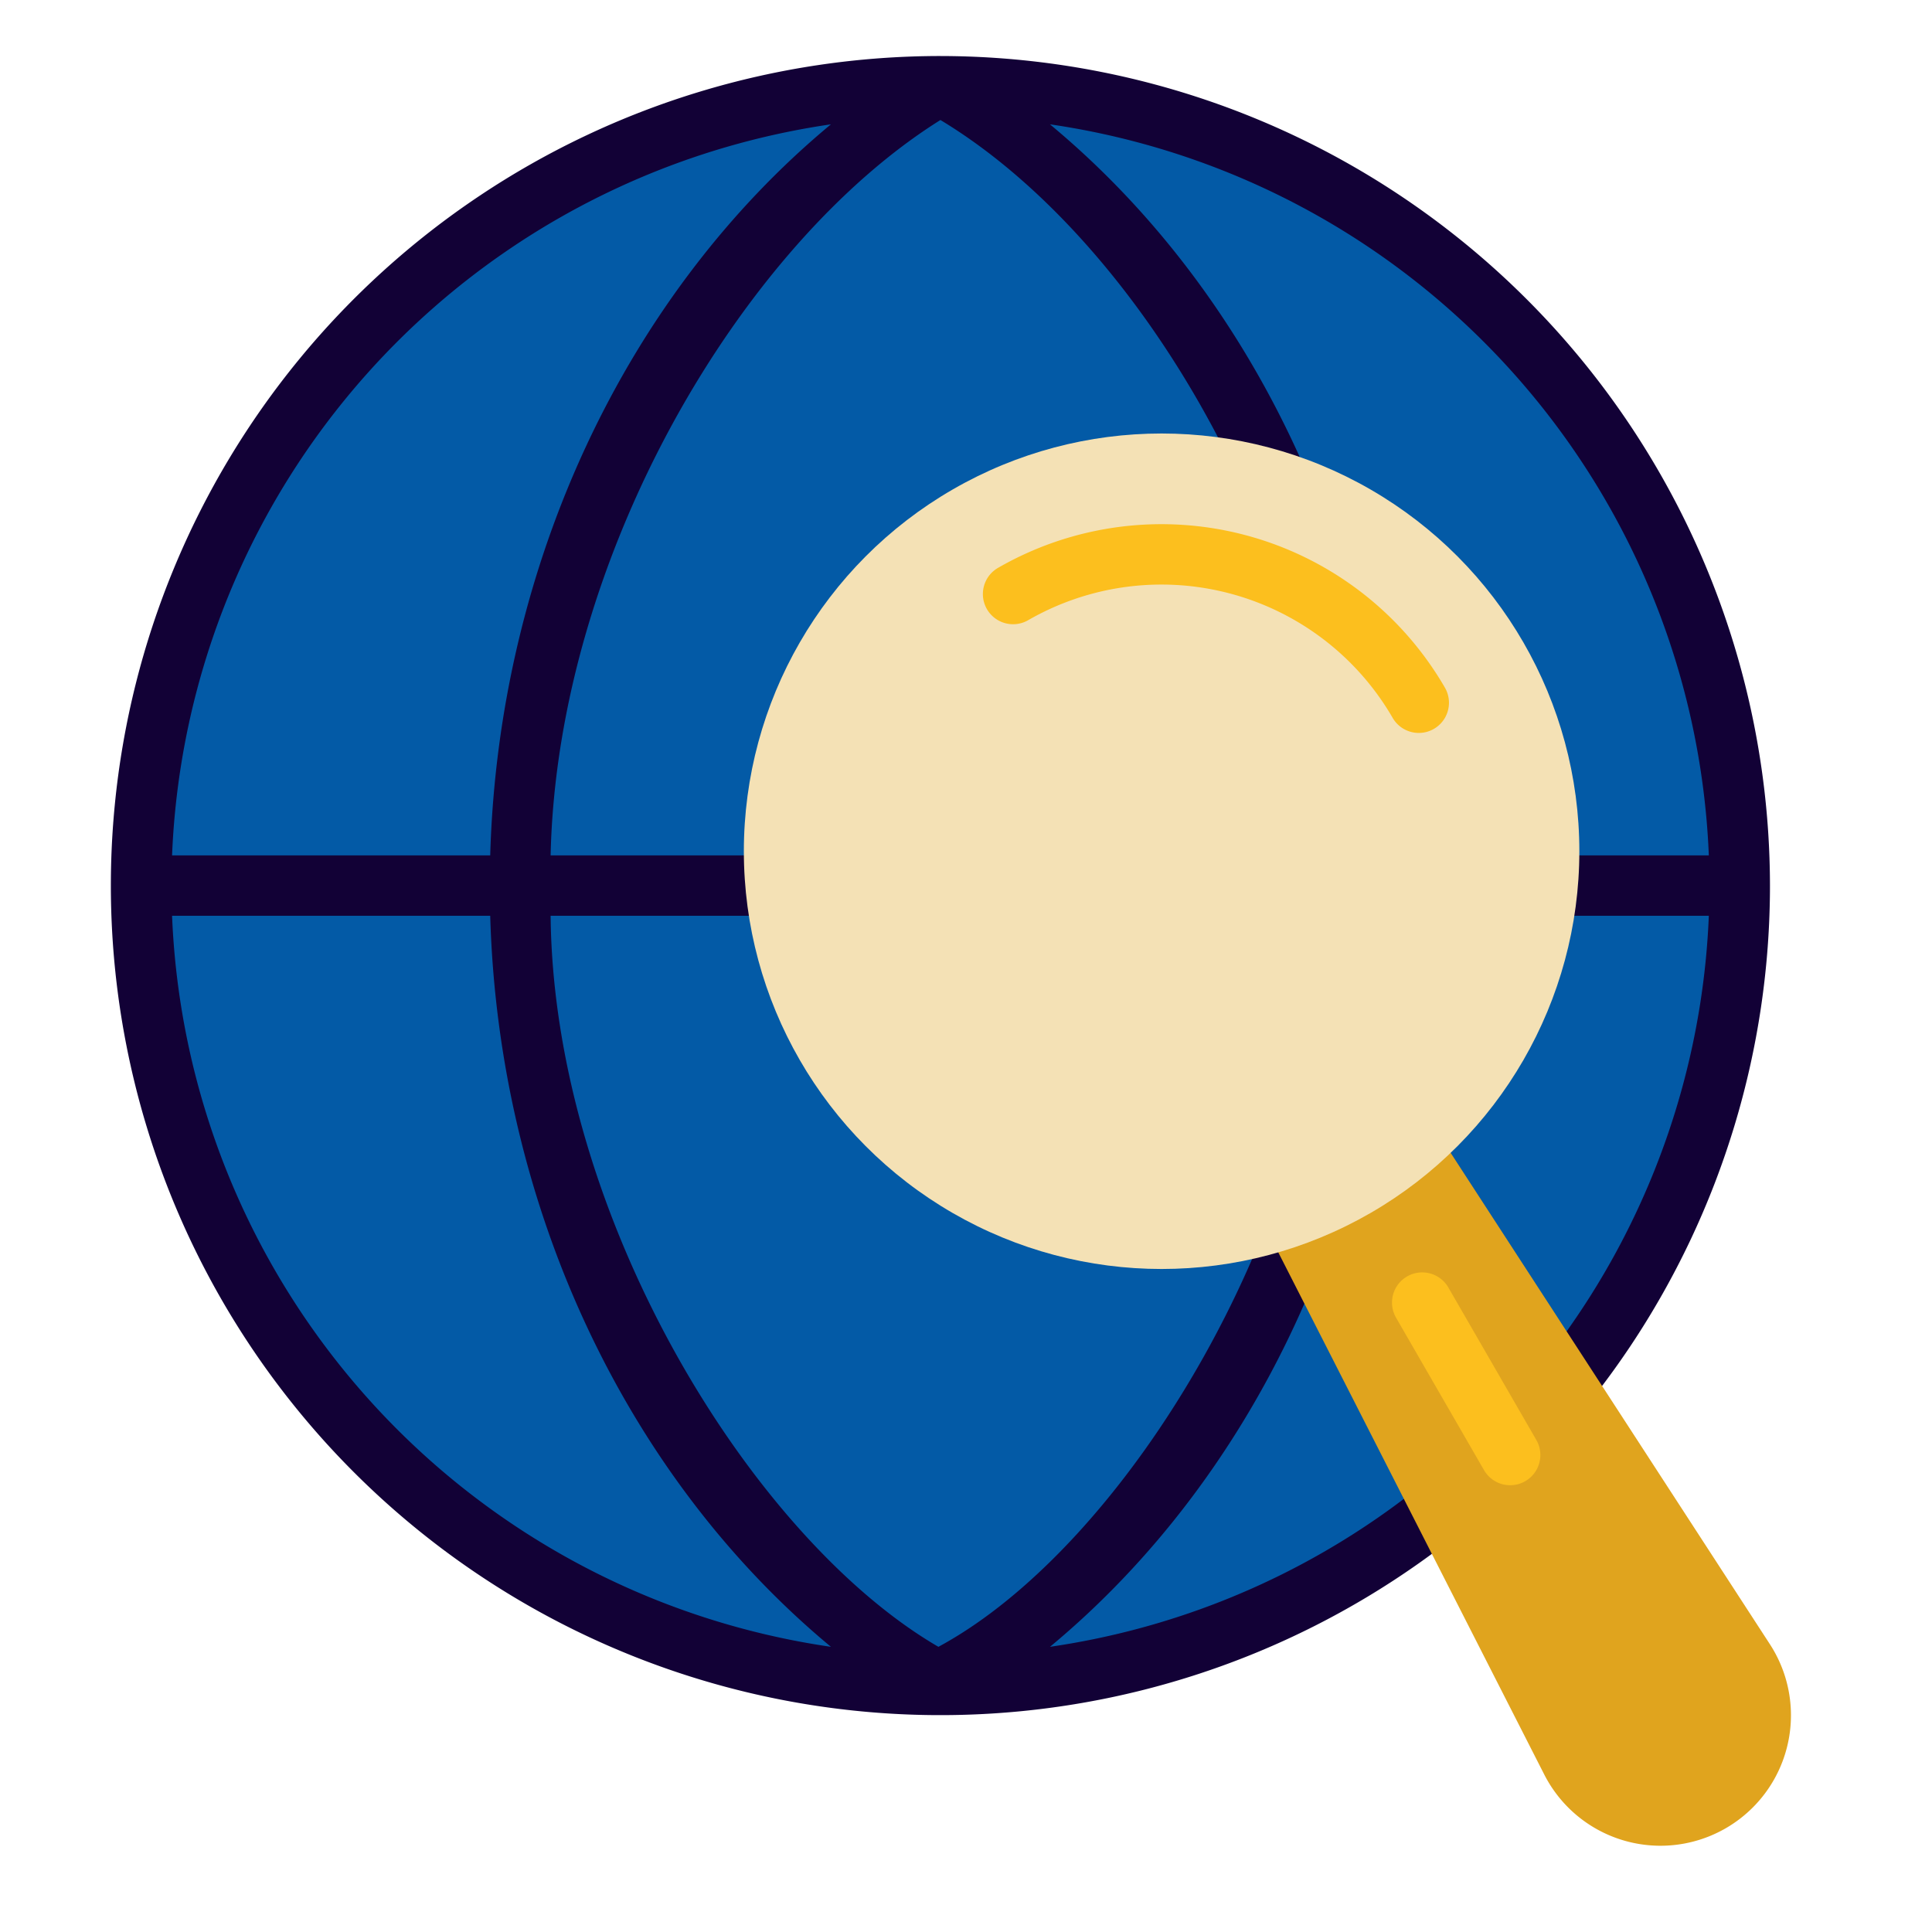
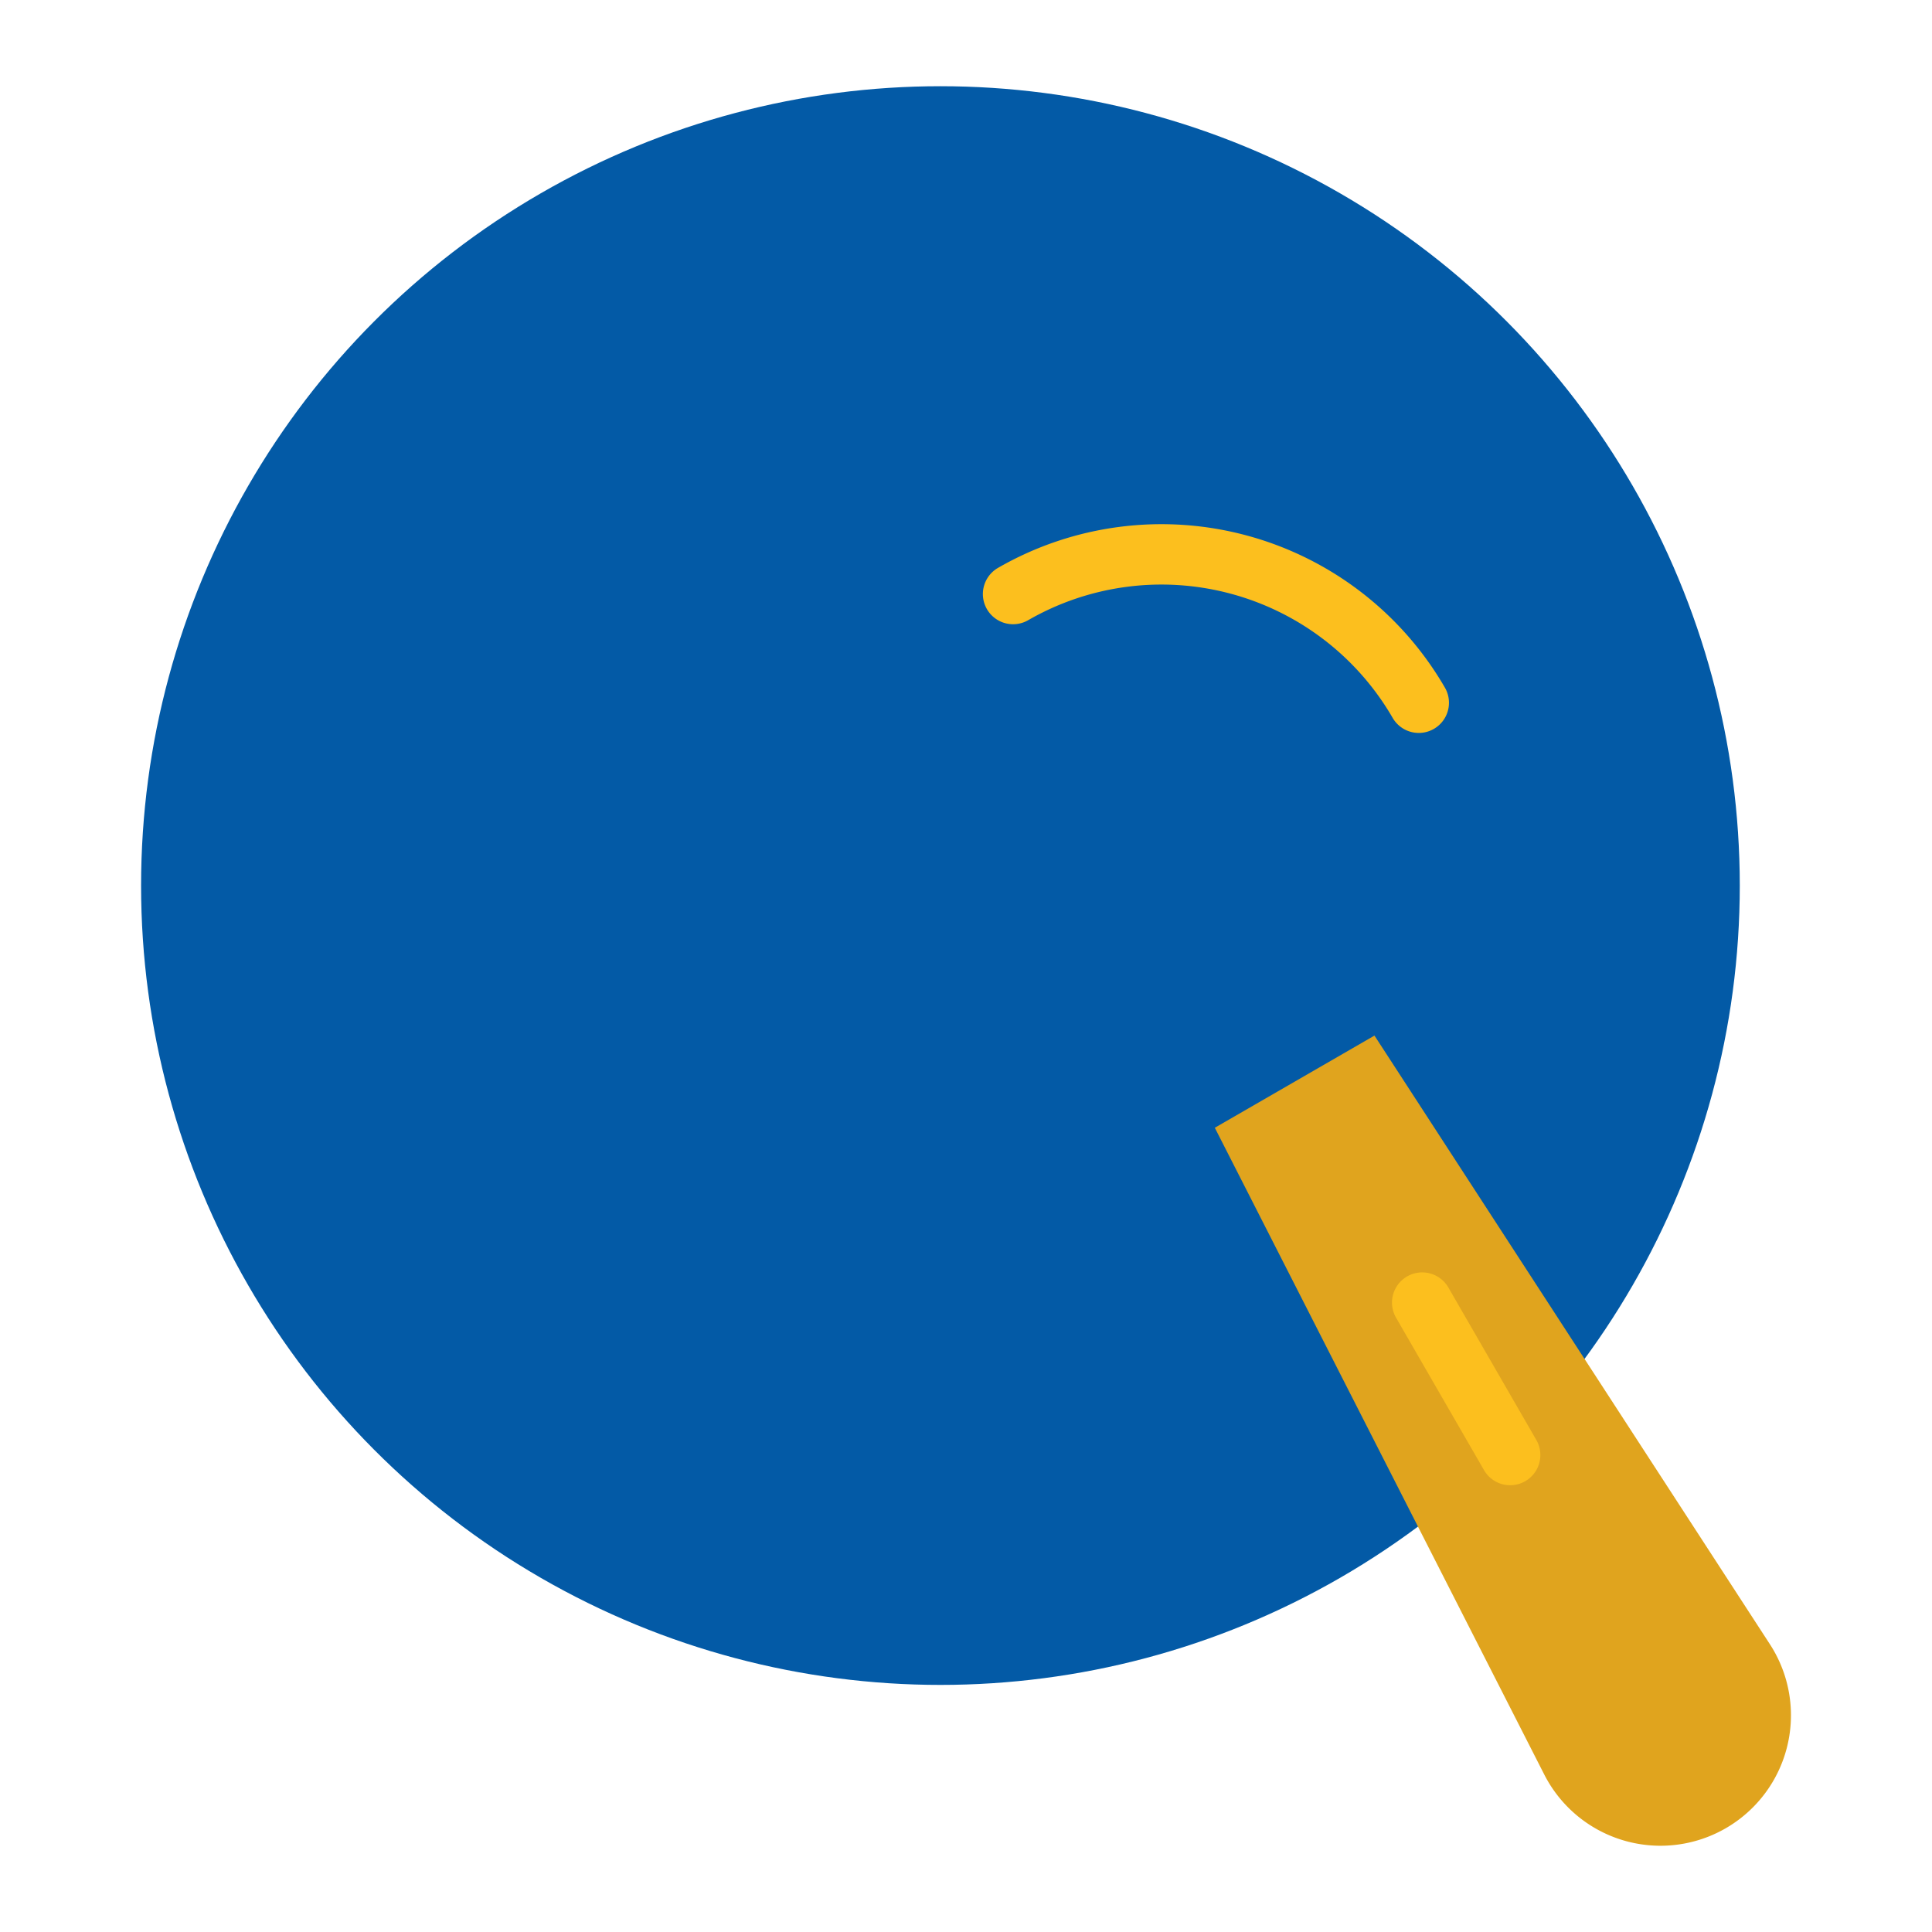
<svg xmlns="http://www.w3.org/2000/svg" viewBox="0 0 128 128">
  <defs>
    <style>.cls-1{fill:#035aa6;}.cls-2{fill:#120136;}.cls-3{fill:#e0a41e;}.cls-4{fill:#f4e1b5;}.cls-5{fill:#fcbf1e;}</style>
  </defs>
  <title>color</title>
  <g id="research">
    <circle class="cls-1" cx="62.306" cy="58.671" r="52.959" />
-     <path class="cls-2" d="M62.306,3.712a54.96,54.96,0,1,0,54.959,54.959A55.021,55.021,0,0,0,62.306,3.712Zm50.908,52.959H92.133c-.548-19.229-8.977-37.156-22.571-48.434A51.031,51.031,0,0,1,113.214,56.671Zm-76.734,4H88.132c-.149,19.981-13.528,41.737-25.96,48.435C49.858,101.945,36.675,80.66,36.48,60.671Zm0-4c.437-19.86,12.682-40.494,25.826-48.72,13.383,8.066,25.474,28.813,25.826,48.72ZM55.051,8.237C41.456,19.516,33.027,37.442,32.478,56.671H11.4A51.032,51.032,0,0,1,55.051,8.237ZM11.4,60.671H32.478c.549,19.23,8.979,37.157,22.573,48.435A51.032,51.032,0,0,1,11.4,60.671Zm58.164,48.435C83.155,97.828,91.585,79.9,92.133,60.671h21.081A51.031,51.031,0,0,1,69.561,109.106Z" />
    <path class="cls-3" d="M114.332,121.128h0a8.642,8.642,0,0,1-12.021-3.561L80.485,74.717,91.062,68.61l26.2,40.327A8.642,8.642,0,0,1,114.332,121.128Z" />
-     <circle class="cls-4" cx="76.959" cy="56.397" r="27.677" />
    <path class="cls-5" d="M94,48.559a2,2,0,0,1-1.734-1,17.7,17.7,0,0,0-24.147-6.47,2,2,0,0,1-2-3.465,21.7,21.7,0,0,1,29.611,7.935,2,2,0,0,1-1.73,3Z" />
    <path class="cls-5" d="M100.055,98.4a2,2,0,0,1-1.735-1L92.492,87.3a2,2,0,1,1,3.465-2L101.785,95.4a2,2,0,0,1-1.73,3Z" />
  </g>
</svg>